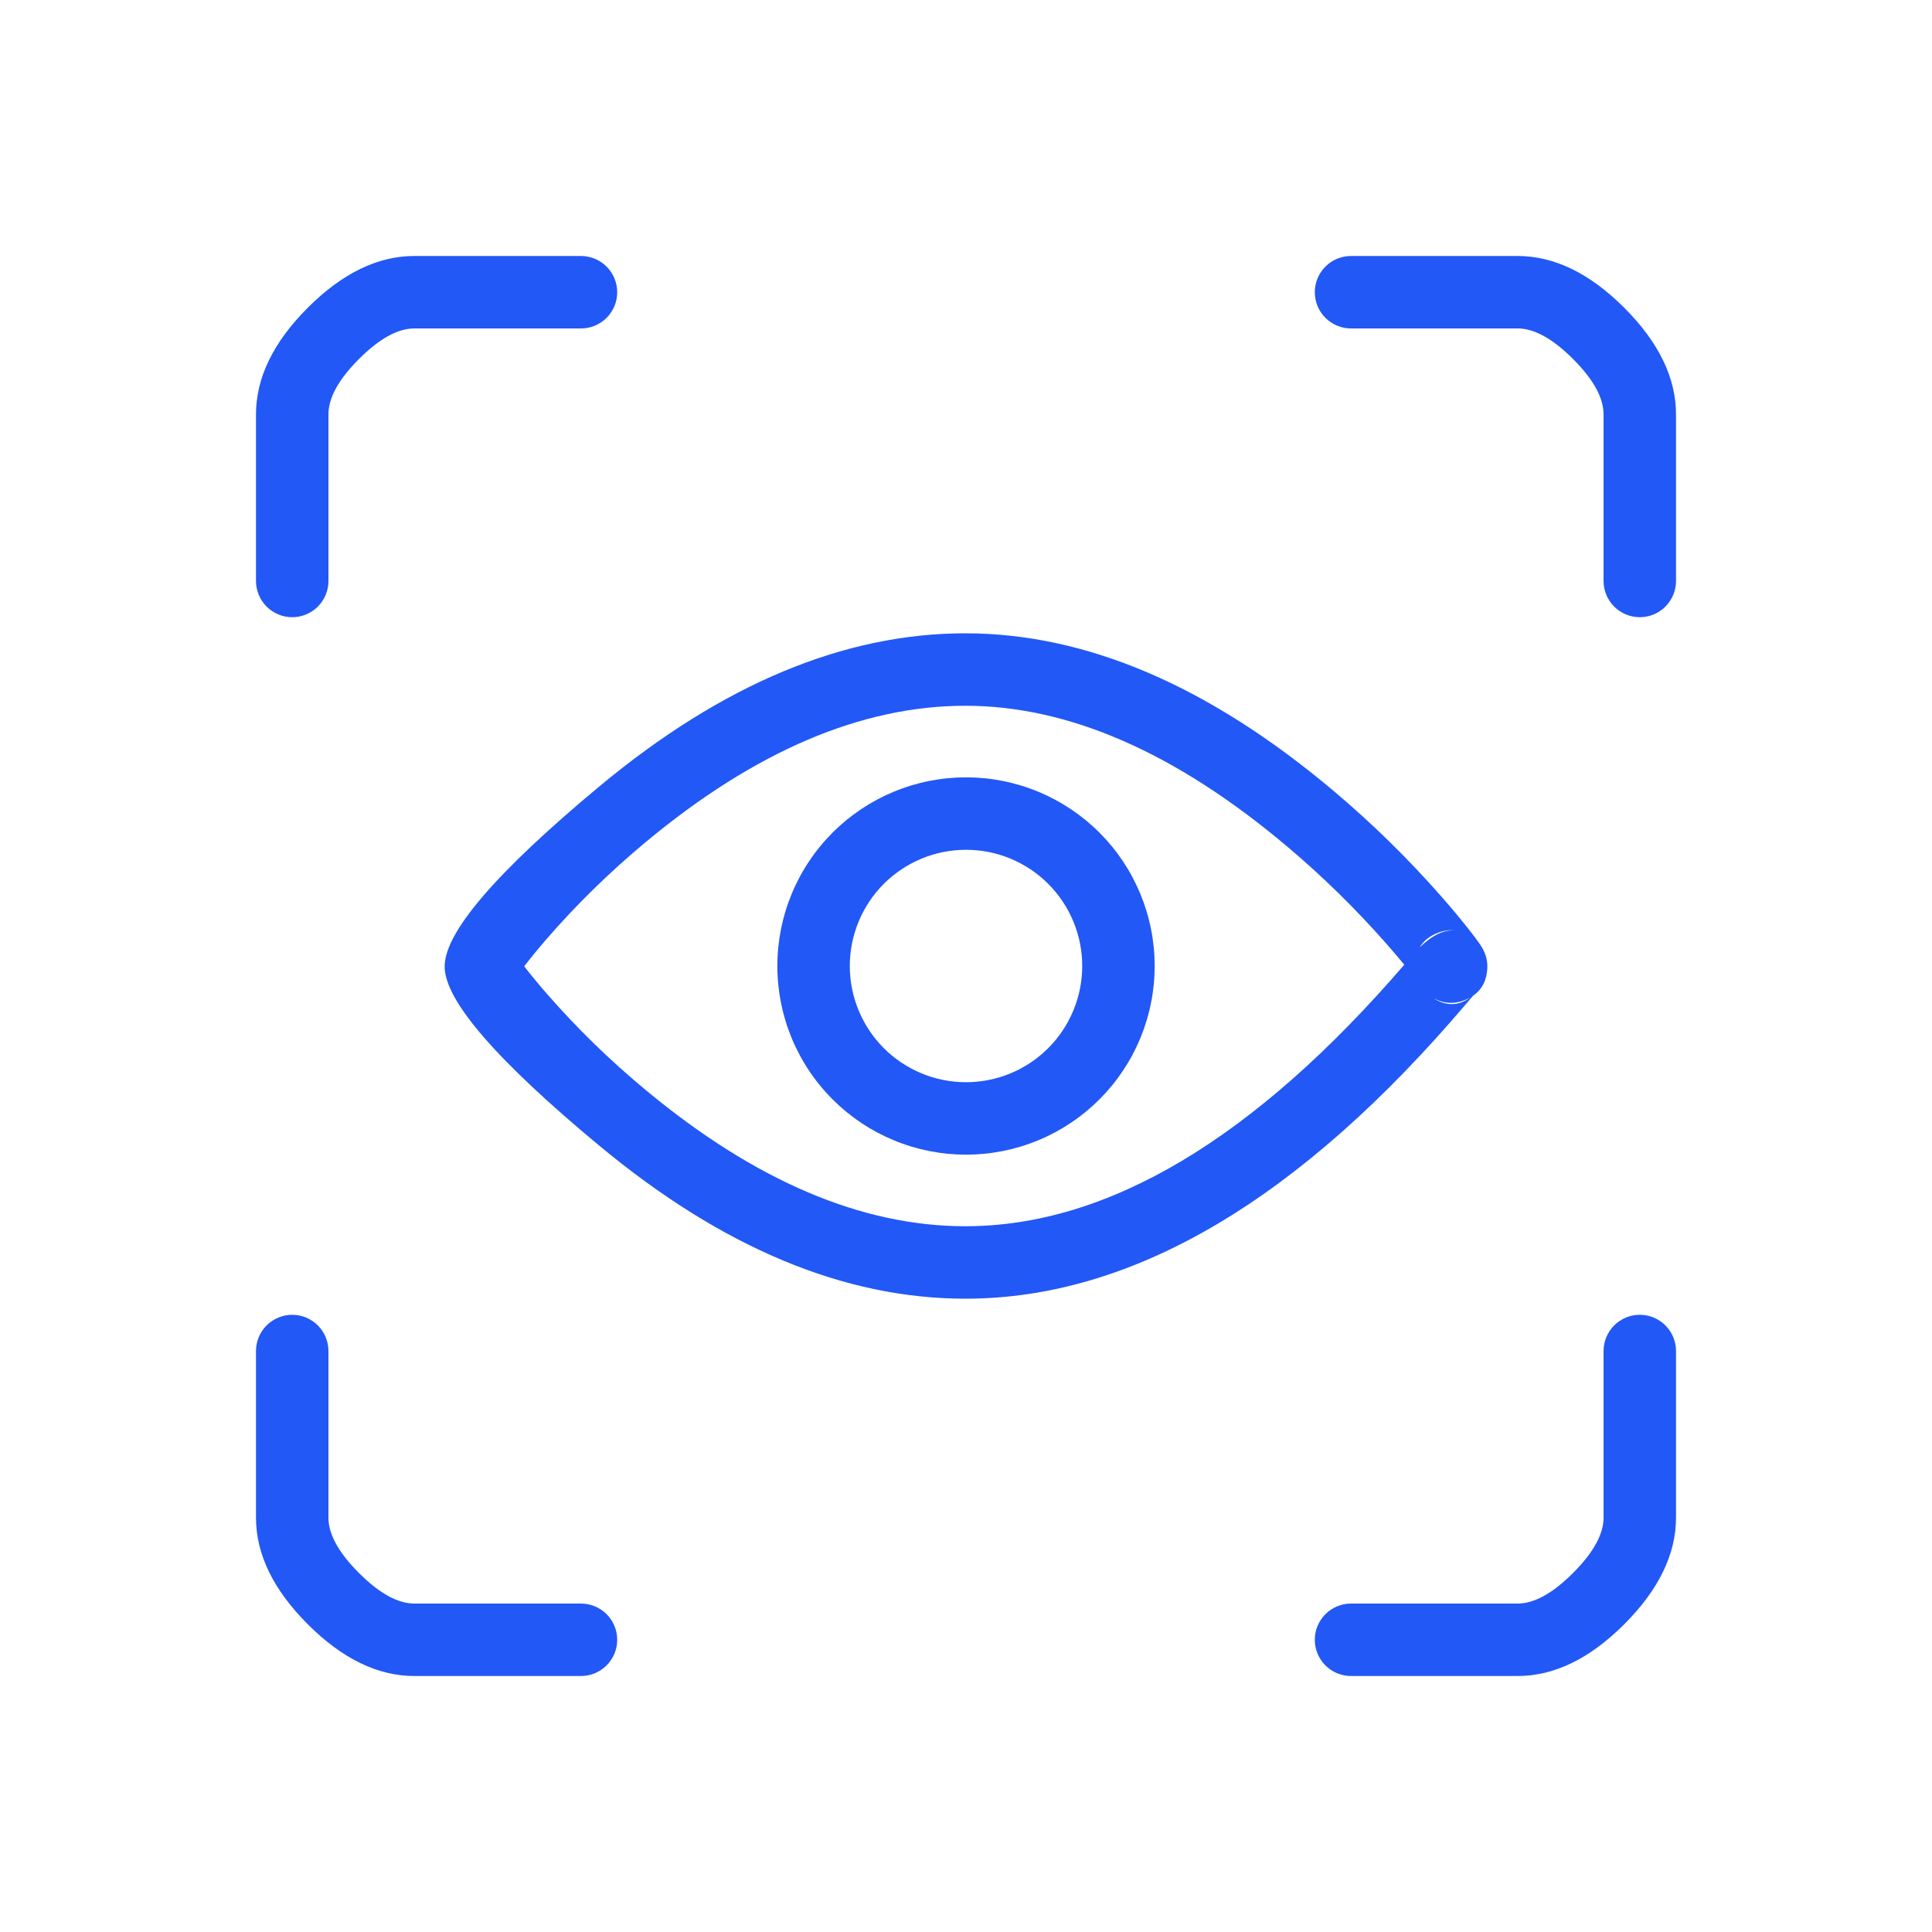
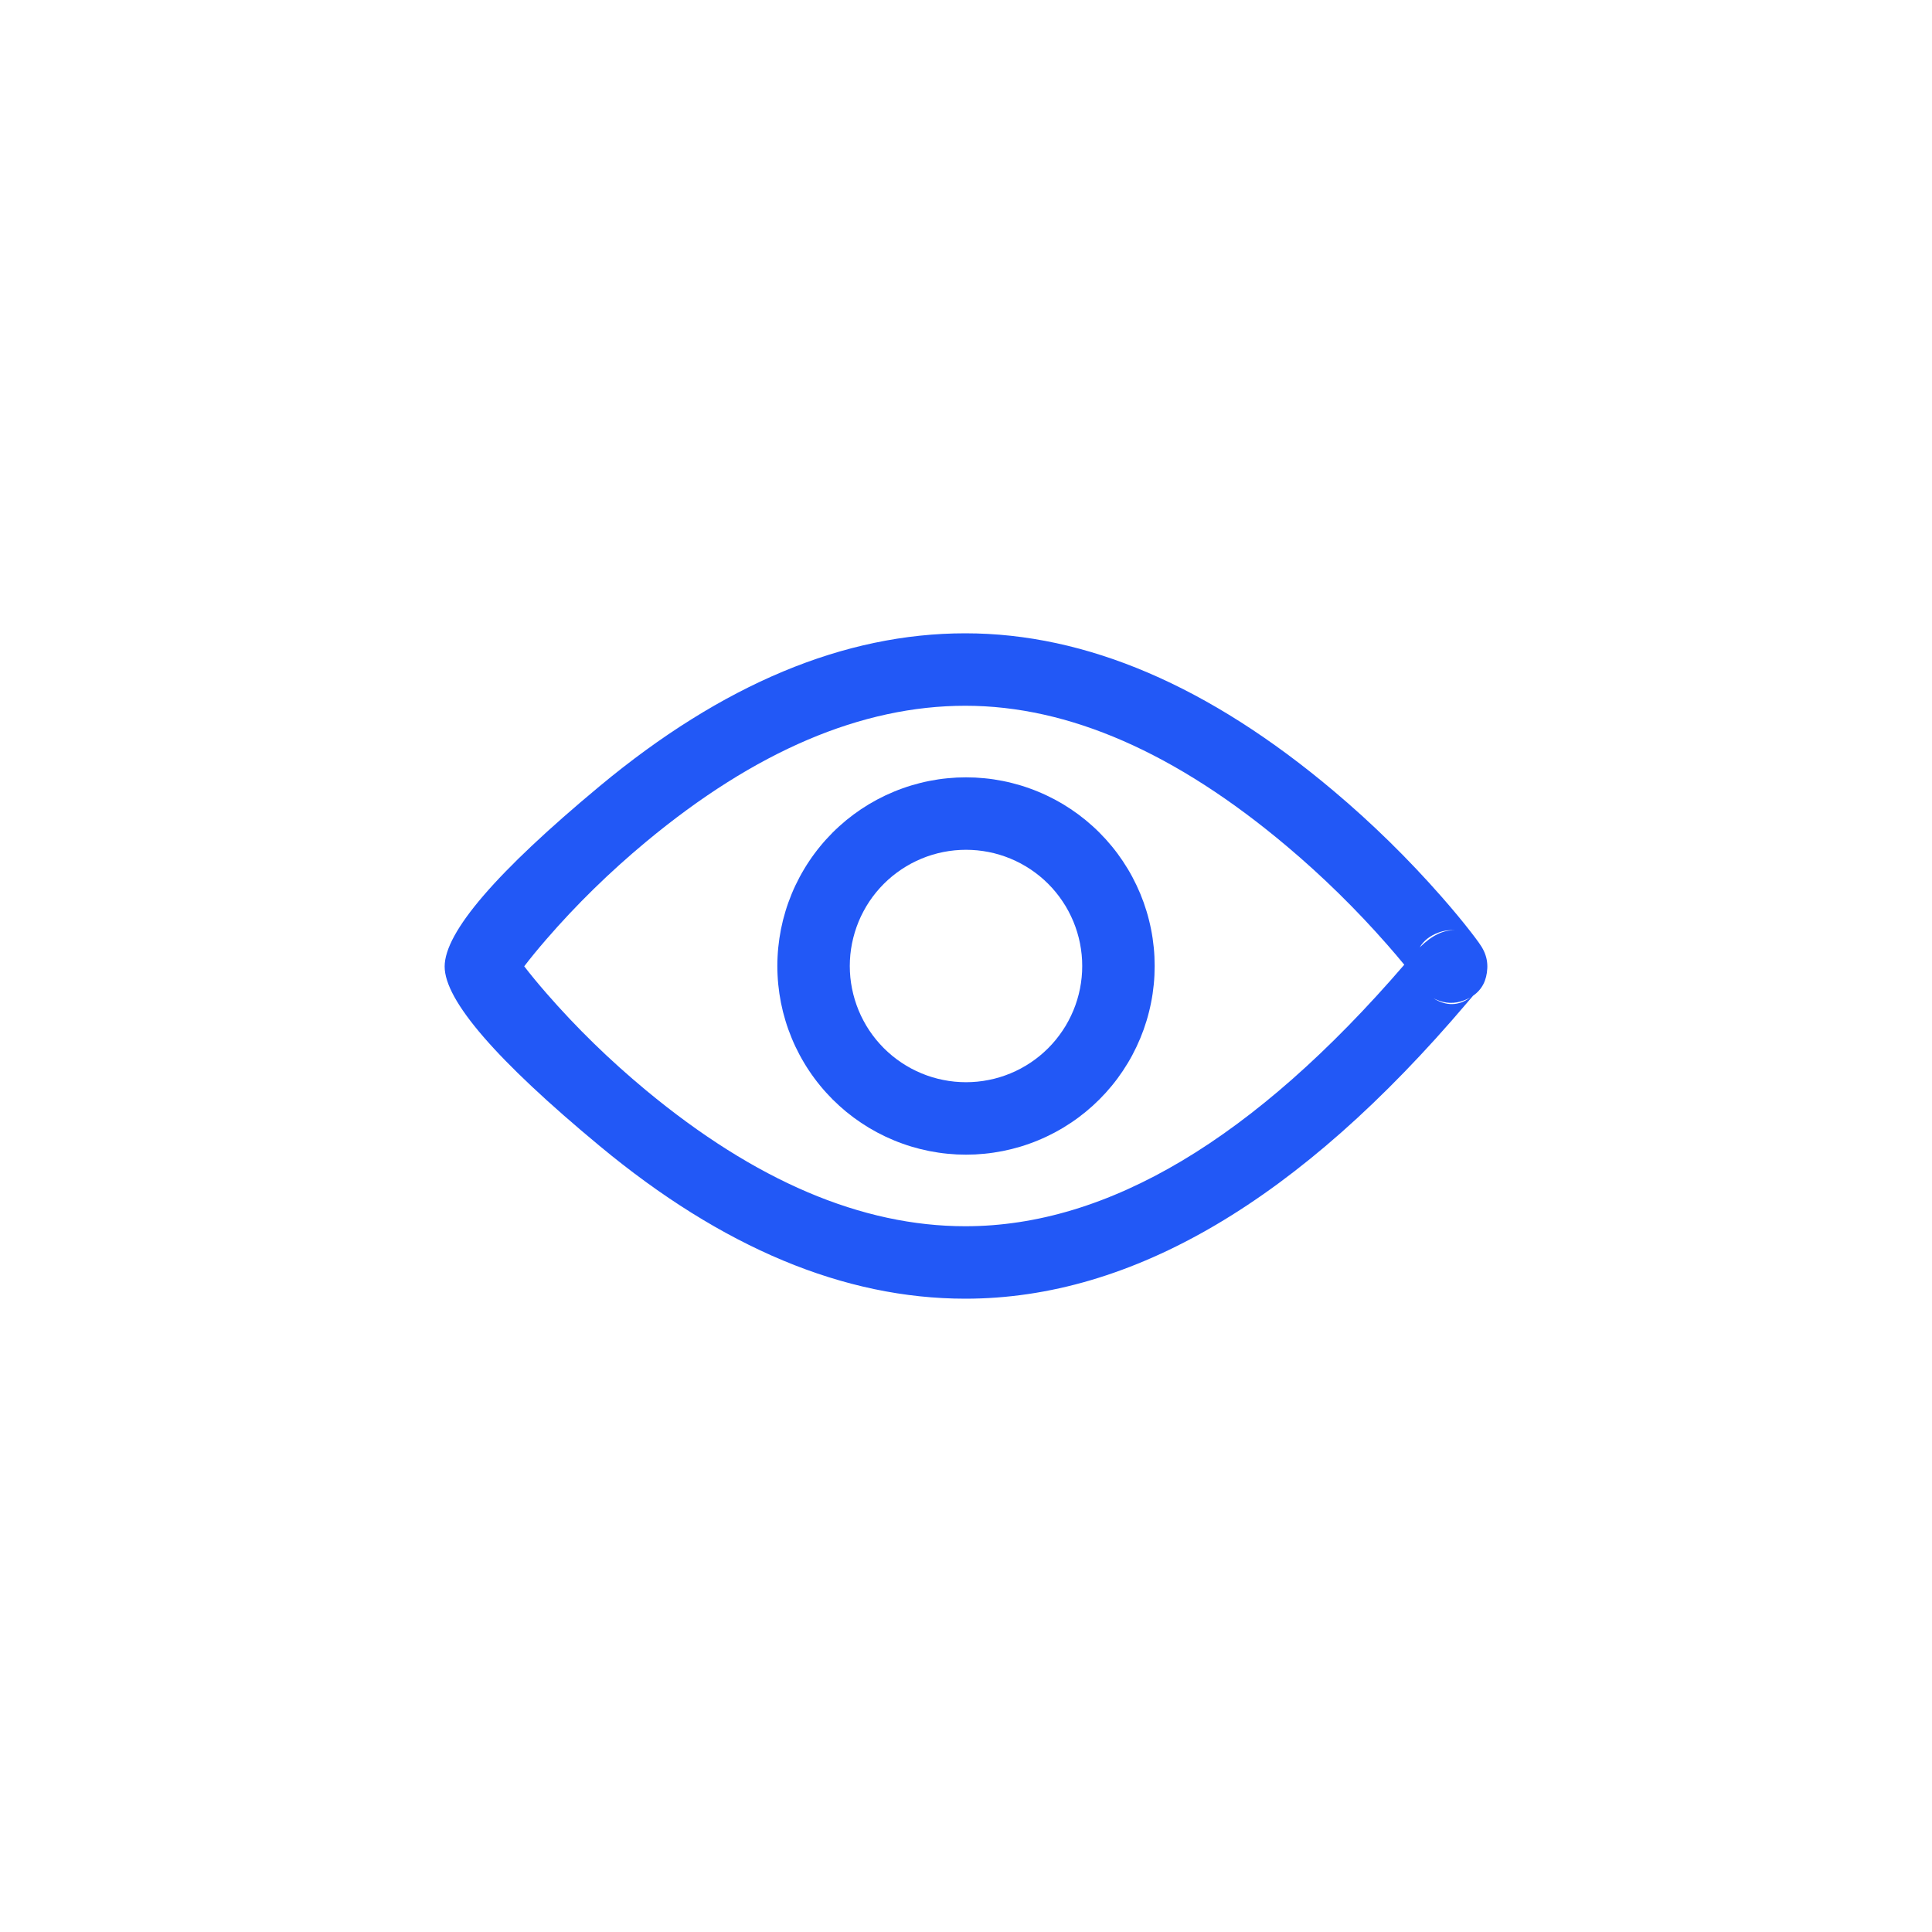
<svg xmlns="http://www.w3.org/2000/svg" fill="none" version="1.1" width="80" height="80" viewBox="0 0 80 80">
  <defs>
    <clipPath id="master_svg0_544_069874">
      <rect x="0" y="0" width="80" height="80" rx="0" />
    </clipPath>
  </defs>
  <g clip-path="url(#master_svg0_544_069874)">
    <g>
      <g style="opacity:0;">
        <rect x="9" y="9" width="62" height="62" rx="0" fill="#D8D8D8" fill-opacity="1" />
      </g>
      <g>
-         <path d="M10.6,17.159L10.6,24.057Q10.6,24.131,10.607,24.204Q10.614,24.277,10.629,24.35Q10.643,24.422,10.665,24.493Q10.686,24.563,10.714,24.631Q10.742,24.699,10.777,24.764Q10.812,24.829,10.853,24.89Q10.894,24.952,10.94,25.009Q10.987,25.066,11.039,25.118Q11.091,25.17,11.148,25.217Q11.205,25.263,11.267,25.304Q11.328,25.345,11.393,25.38Q11.458,25.415,11.526,25.443Q11.594,25.471,11.665,25.493Q11.735,25.514,11.807,25.528Q11.88,25.543,11.953,25.55Q12.026,25.557,12.1,25.557Q12.174,25.557,12.247,25.55Q12.32,25.543,12.393,25.528Q12.465,25.514,12.535,25.493Q12.606,25.471,12.674,25.443Q12.742,25.415,12.807,25.38Q12.872,25.345,12.933,25.304Q12.995,25.263,13.052,25.217Q13.109,25.17,13.161,25.118Q13.213,25.066,13.26,25.009Q13.306,24.952,13.347,24.89Q13.388,24.829,13.423,24.764Q13.458,24.699,13.486,24.631Q13.514,24.563,13.535,24.493Q13.557,24.422,13.571,24.35Q13.586,24.277,13.593,24.204Q13.6,24.131,13.6,24.057L13.6,17.159Q13.6,16.129,14.865,14.865Q16.13,13.6,17.159,13.6L24.057,13.6Q24.131,13.6,24.204,13.593Q24.277,13.586,24.35,13.571Q24.422,13.557,24.493,13.535Q24.563,13.514,24.631,13.486Q24.699,13.458,24.764,13.423Q24.829,13.388,24.89,13.347Q24.952,13.306,25.009,13.26Q25.066,13.213,25.118,13.161Q25.17,13.109,25.217,13.052Q25.263,12.995,25.304,12.933Q25.345,12.872,25.38,12.807Q25.415,12.742,25.443,12.674Q25.471,12.606,25.493,12.535Q25.514,12.465,25.528,12.393Q25.543,12.32,25.55,12.247Q25.557,12.174,25.557,12.1Q25.557,12.026,25.55,11.953Q25.543,11.88,25.528,11.807Q25.514,11.735,25.493,11.665Q25.471,11.594,25.443,11.526Q25.415,11.458,25.38,11.393Q25.345,11.328,25.304,11.267Q25.263,11.205,25.217,11.148Q25.17,11.091,25.118,11.039Q25.066,10.987,25.009,10.94Q24.952,10.894,24.89,10.853Q24.829,10.812,24.764,10.777Q24.699,10.742,24.631,10.714Q24.563,10.686,24.493,10.665Q24.422,10.643,24.35,10.629Q24.277,10.614,24.204,10.607Q24.131,10.6,24.057,10.6L17.159,10.6Q14.887,10.6,12.744,12.743Q10.6,14.887,10.6,17.159ZM55.943,10.6L62.841,10.6Q65.113,10.6,67.256,12.743Q69.4,14.887,69.4,17.159L69.4,24.057Q69.4,24.131,69.393,24.204Q69.386,24.277,69.371,24.35Q69.357,24.422,69.335,24.493Q69.314,24.563,69.286,24.631Q69.258,24.699,69.223,24.764Q69.188,24.829,69.147,24.89Q69.106,24.952,69.059,25.009Q69.013,25.066,68.961,25.118Q68.908,25.17,68.852,25.217Q68.795,25.263,68.733,25.304Q68.672,25.345,68.607,25.38Q68.542,25.415,68.474,25.443Q68.406,25.471,68.335,25.493Q68.265,25.514,68.193,25.528Q68.12,25.543,68.047,25.55Q67.974,25.557,67.9,25.557Q67.826,25.557,67.753,25.55Q67.68,25.543,67.607,25.528Q67.535,25.514,67.465,25.493Q67.394,25.471,67.326,25.443Q67.258,25.415,67.193,25.38Q67.128,25.345,67.067,25.304Q67.005,25.263,66.948,25.217Q66.891,25.17,66.839,25.118Q66.787,25.066,66.74,25.009Q66.694,24.952,66.653,24.89Q66.612,24.829,66.577,24.764Q66.542,24.699,66.514,24.631Q66.486,24.563,66.465,24.493Q66.443,24.422,66.429,24.35Q66.414,24.277,66.407,24.204Q66.4,24.131,66.4,24.057L66.4,17.159Q66.4,16.129,65.135,14.865Q63.87,13.6,62.841,13.6L55.943,13.6Q55.869,13.6,55.796,13.593Q55.722,13.586,55.65,13.571Q55.578,13.557,55.507,13.535Q55.437,13.514,55.369,13.486Q55.301,13.458,55.236,13.423Q55.171,13.388,55.109,13.347Q55.048,13.306,54.991,13.26Q54.934,13.213,54.882,13.161Q54.83,13.109,54.783,13.052Q54.737,12.995,54.696,12.933Q54.655,12.872,54.62,12.807Q54.585,12.742,54.557,12.674Q54.529,12.606,54.507,12.535Q54.486,12.465,54.472,12.393Q54.457,12.32,54.45,12.247Q54.443,12.174,54.443,12.1Q54.443,12.026,54.45,11.953Q54.457,11.88,54.472,11.807Q54.486,11.735,54.507,11.665Q54.529,11.594,54.557,11.526Q54.585,11.458,54.62,11.393Q54.655,11.328,54.696,11.267Q54.737,11.205,54.783,11.148Q54.83,11.091,54.882,11.039Q54.934,10.987,54.991,10.94Q55.048,10.894,55.109,10.853Q55.171,10.812,55.236,10.777Q55.301,10.742,55.369,10.714Q55.437,10.686,55.507,10.665Q55.578,10.643,55.65,10.629Q55.722,10.614,55.796,10.607Q55.869,10.6,55.943,10.6ZM10.6,55.943Q10.6,55.869,10.607,55.796Q10.614,55.722,10.629,55.65Q10.643,55.578,10.665,55.507Q10.686,55.437,10.714,55.369Q10.742,55.301,10.777,55.236Q10.812,55.171,10.853,55.109Q10.894,55.048,10.94,54.991Q10.987,54.934,11.039,54.882Q11.091,54.83,11.148,54.783Q11.205,54.737,11.267,54.696Q11.328,54.655,11.393,54.62Q11.458,54.585,11.526,54.557Q11.594,54.529,11.665,54.507Q11.735,54.486,11.807,54.472Q11.88,54.457,11.953,54.45Q12.026,54.443,12.1,54.443Q12.174,54.443,12.247,54.45Q12.32,54.457,12.393,54.472Q12.465,54.486,12.535,54.507Q12.606,54.529,12.674,54.557Q12.742,54.585,12.807,54.62Q12.872,54.655,12.933,54.696Q12.995,54.737,13.052,54.783Q13.109,54.83,13.161,54.882Q13.213,54.934,13.26,54.991Q13.306,55.048,13.347,55.109Q13.388,55.171,13.423,55.236Q13.458,55.301,13.486,55.369Q13.514,55.437,13.535,55.507Q13.557,55.578,13.571,55.65Q13.586,55.722,13.593,55.796Q13.6,55.869,13.6,55.943L13.6,62.841Q13.6,63.871,14.865,65.135Q16.13,66.4,17.159,66.4L24.057,66.4Q24.131,66.4,24.204,66.407Q24.277,66.414,24.35,66.429Q24.422,66.443,24.493,66.465Q24.563,66.486,24.631,66.514Q24.699,66.542,24.764,66.577Q24.829,66.612,24.89,66.653Q24.952,66.694,25.009,66.74Q25.066,66.787,25.118,66.839Q25.17,66.891,25.217,66.948Q25.263,67.005,25.304,67.067Q25.345,67.128,25.38,67.193Q25.415,67.258,25.443,67.326Q25.471,67.394,25.493,67.465Q25.514,67.535,25.528,67.607Q25.543,67.68,25.55,67.753Q25.557,67.826,25.557,67.9Q25.557,67.974,25.55,68.047Q25.543,68.12,25.528,68.193Q25.514,68.265,25.493,68.335Q25.471,68.406,25.443,68.474Q25.415,68.542,25.38,68.607Q25.345,68.672,25.304,68.733Q25.263,68.795,25.217,68.852Q25.17,68.908,25.118,68.961Q25.066,69.013,25.009,69.059Q24.952,69.106,24.89,69.147Q24.829,69.188,24.764,69.223Q24.699,69.258,24.631,69.286Q24.563,69.314,24.493,69.335Q24.422,69.357,24.35,69.371Q24.277,69.386,24.204,69.393Q24.131,69.4,24.057,69.4L17.159,69.4Q14.887,69.4,12.744,67.257Q10.6,65.113,10.6,62.841L10.6,55.943ZM66.4,55.943Q66.4,55.869,66.407,55.796Q66.414,55.722,66.429,55.65Q66.443,55.578,66.465,55.507Q66.486,55.437,66.514,55.369Q66.542,55.301,66.577,55.236Q66.612,55.171,66.653,55.109Q66.694,55.048,66.74,54.991Q66.787,54.934,66.839,54.882Q66.891,54.83,66.948,54.783Q67.005,54.737,67.067,54.696Q67.128,54.655,67.193,54.62Q67.258,54.585,67.326,54.557Q67.394,54.529,67.465,54.507Q67.535,54.486,67.607,54.472Q67.68,54.457,67.753,54.45Q67.826,54.443,67.9,54.443Q67.974,54.443,68.047,54.45Q68.12,54.457,68.193,54.472Q68.265,54.486,68.335,54.507Q68.406,54.529,68.474,54.557Q68.542,54.585,68.607,54.62Q68.672,54.655,68.733,54.696Q68.795,54.737,68.852,54.783Q68.908,54.83,68.961,54.882Q69.013,54.934,69.059,54.991Q69.106,55.048,69.147,55.109Q69.188,55.171,69.223,55.236Q69.258,55.301,69.286,55.369Q69.314,55.437,69.335,55.507Q69.357,55.578,69.371,55.65Q69.386,55.722,69.393,55.796Q69.4,55.869,69.4,55.943L69.4,62.841Q69.4,65.113,67.256,67.257Q65.113,69.4,62.841,69.4L55.943,69.4Q55.869,69.4,55.796,69.393Q55.722,69.386,55.65,69.371Q55.578,69.357,55.507,69.335Q55.437,69.314,55.369,69.286Q55.301,69.258,55.236,69.223Q55.171,69.188,55.109,69.147Q55.048,69.106,54.991,69.059Q54.934,69.013,54.882,68.961Q54.83,68.908,54.783,68.852Q54.737,68.795,54.696,68.733Q54.655,68.672,54.62,68.607Q54.585,68.542,54.557,68.474Q54.529,68.406,54.507,68.335Q54.486,68.265,54.472,68.193Q54.457,68.12,54.45,68.047Q54.443,67.974,54.443,67.9Q54.443,67.826,54.45,67.753Q54.457,67.68,54.472,67.607Q54.486,67.535,54.507,67.465Q54.529,67.394,54.557,67.326Q54.585,67.258,54.62,67.193Q54.655,67.128,54.696,67.067Q54.737,67.005,54.783,66.948Q54.83,66.891,54.882,66.839Q54.934,66.787,54.991,66.74Q55.048,66.694,55.109,66.653Q55.171,66.612,55.236,66.577Q55.301,66.542,55.369,66.514Q55.437,66.486,55.507,66.465Q55.578,66.443,55.65,66.429Q55.722,66.414,55.796,66.407Q55.869,66.4,55.943,66.4L62.841,66.4Q63.87,66.4,65.135,65.135Q66.4,63.871,66.4,62.841L66.4,55.943Z" fill-rule="evenodd" fill="#2258F6" fill-opacity="1" />
-       </g>
+         </g>
      <g>
        <path d="M59.361,41.341Q60.161,41.832,60.878,41.305Q60.757,41.373,60.614,41.427Q60.037,41.643,59.473,41.391L59.361,41.341ZM60.998,41.23Q61.55,40.849,61.586,40.092Q61.603,39.74,61.46,39.415Q61.415,39.311,61.35,39.205Q61.304,39.131,61.232,39.029Q61.106,38.851,60.906,38.594Q60.386,37.922,59.698,37.139Q57.618,34.769,55.224,32.752Q47.482,26.224,39.974,26.224Q32.444,26.224,24.832,32.552Q18.412,37.889,18.412,40.022Q18.412,42.126,24.833,47.454Q32.451,53.776,39.974,53.776Q50.353,53.776,60.749,41.521Q60.912,41.329,60.998,41.23ZM60.254,38.527Q59.909,38.487,59.56,38.618Q59.028,38.817,58.787,39.229Q59.556,38.473,60.254,38.527ZM57.444,39.119Q57.826,39.554,58.148,39.947Q48.815,50.776,39.974,50.776Q33.534,50.776,26.748,45.145Q24.494,43.275,22.621,41.122Q22.094,40.516,21.707,40.013Q22.092,39.508,22.624,38.894Q24.489,36.739,26.749,34.859Q33.528,29.224,39.974,29.224Q46.386,29.224,53.29,35.045Q55.512,36.918,57.444,39.119Z" fill-rule="evenodd" fill="#2258F6" fill-opacity="1" />
      </g>
      <g>
        <path d="M47.812,40Q47.812,40.192,47.803,40.383Q47.794,40.575,47.775,40.766Q47.756,40.956,47.728,41.146Q47.7,41.336,47.662,41.524Q47.625,41.712,47.578,41.898Q47.532,42.084,47.476,42.268Q47.42,42.451,47.356,42.632Q47.291,42.812,47.218,42.989Q47.144,43.167,47.062,43.34Q46.98,43.513,46.89,43.683Q46.8,43.852,46.701,44.016Q46.602,44.181,46.496,44.34Q46.389,44.5,46.275,44.654Q46.161,44.808,46.039,44.956Q45.917,45.104,45.789,45.246Q45.66,45.388,45.524,45.524Q45.389,45.659,45.247,45.788Q45.104,45.917,44.956,46.039Q44.808,46.16,44.654,46.275Q44.5,46.389,44.34,46.495Q44.181,46.602,44.017,46.701Q43.852,46.799,43.683,46.89Q43.514,46.98,43.34,47.062Q43.167,47.144,42.99,47.217Q42.813,47.291,42.632,47.355Q42.452,47.42,42.268,47.476Q42.085,47.531,41.898,47.578Q41.712,47.624,41.524,47.662Q41.336,47.699,41.147,47.727Q40.957,47.756,40.766,47.774Q40.575,47.793,40.384,47.803Q40.192,47.812,40,47.812Q39.809,47.812,39.617,47.803Q39.425,47.793,39.235,47.774Q39.044,47.756,38.854,47.727Q38.664,47.699,38.476,47.662Q38.288,47.624,38.102,47.578Q37.916,47.531,37.733,47.476Q37.549,47.42,37.369,47.355Q37.188,47.291,37.011,47.217Q36.834,47.144,36.66,47.062Q36.487,46.98,36.318,46.89Q36.149,46.799,35.984,46.701Q35.82,46.602,35.66,46.495Q35.501,46.389,35.347,46.275Q35.193,46.16,35.044,46.039Q34.896,45.917,34.754,45.788Q34.612,45.659,34.476,45.524Q34.341,45.388,34.212,45.246Q34.083,45.104,33.962,44.956Q33.84,44.808,33.726,44.654Q33.611,44.5,33.505,44.34Q33.398,44.181,33.3,44.016Q33.201,43.852,33.111,43.683Q33.02,43.513,32.938,43.34Q32.856,43.167,32.783,42.989Q32.71,42.812,32.645,42.632Q32.58,42.451,32.525,42.268Q32.469,42.084,32.422,41.898Q32.376,41.712,32.338,41.524Q32.301,41.336,32.273,41.146Q32.245,40.956,32.226,40.766Q32.207,40.575,32.198,40.383Q32.188,40.192,32.188,40Q32.188,39.808,32.198,39.617Q32.207,39.425,32.226,39.234Q32.245,39.043,32.273,38.854Q32.301,38.664,32.338,38.476Q32.376,38.288,32.422,38.102Q32.469,37.916,32.525,37.732Q32.58,37.549,32.645,37.368Q32.71,37.188,32.783,37.01Q32.856,36.833,32.938,36.66Q33.02,36.487,33.111,36.317Q33.201,36.148,33.3,35.984Q33.398,35.819,33.505,35.66Q33.611,35.5,33.726,35.346Q33.84,35.192,33.962,35.044Q34.083,34.896,34.212,34.754Q34.341,34.612,34.476,34.476Q34.612,34.34,34.754,34.212Q34.896,34.083,35.044,33.961Q35.193,33.84,35.347,33.725Q35.501,33.611,35.66,33.504Q35.82,33.398,35.984,33.299Q36.149,33.201,36.318,33.11Q36.487,33.02,36.66,32.938Q36.834,32.856,37.011,32.783Q37.188,32.709,37.369,32.645Q37.549,32.58,37.733,32.524Q37.916,32.469,38.102,32.422Q38.288,32.375,38.476,32.338Q38.664,32.301,38.854,32.272Q39.044,32.244,39.235,32.226Q39.425,32.207,39.617,32.197Q39.809,32.188,40,32.188Q40.192,32.188,40.384,32.197Q40.575,32.207,40.766,32.226Q40.957,32.244,41.147,32.272Q41.336,32.301,41.524,32.338Q41.712,32.375,41.898,32.422Q42.085,32.469,42.268,32.524Q42.452,32.58,42.632,32.645Q42.813,32.709,42.99,32.783Q43.167,32.856,43.34,32.938Q43.514,33.02,43.683,33.11Q43.852,33.201,44.017,33.299Q44.181,33.398,44.34,33.504Q44.5,33.611,44.654,33.725Q44.808,33.84,44.956,33.961Q45.104,34.083,45.247,34.212Q45.389,34.34,45.524,34.476Q45.66,34.612,45.789,34.754Q45.917,34.896,46.039,35.044Q46.161,35.192,46.275,35.346Q46.389,35.5,46.496,35.66Q46.602,35.819,46.701,35.984Q46.8,36.148,46.89,36.317Q46.98,36.487,47.062,36.66Q47.144,36.833,47.218,37.01Q47.291,37.188,47.356,37.368Q47.42,37.549,47.476,37.732Q47.532,37.916,47.578,38.102Q47.625,38.288,47.662,38.476Q47.7,38.664,47.728,38.854Q47.756,39.043,47.775,39.234Q47.794,39.425,47.803,39.617Q47.812,39.808,47.812,40ZM44.812,40Q44.812,39.882,44.807,39.764Q44.801,39.646,44.789,39.528Q44.778,39.411,44.76,39.294Q44.743,39.177,44.72,39.061Q44.697,38.945,44.668,38.831Q44.639,38.716,44.605,38.603Q44.571,38.49,44.531,38.379Q44.491,38.268,44.446,38.158Q44.401,38.049,44.35,37.943Q44.3,37.836,44.244,37.732Q44.188,37.627,44.128,37.526Q44.067,37.425,44.001,37.327Q43.936,37.228,43.865,37.133Q43.795,37.039,43.72,36.947Q43.645,36.856,43.566,36.768Q43.486,36.681,43.403,36.597Q43.319,36.514,43.232,36.434Q43.144,36.355,43.053,36.28Q42.962,36.205,42.867,36.135Q42.772,36.065,42.674,35.999Q42.576,35.933,42.474,35.873Q42.373,35.812,42.269,35.756Q42.164,35.7,42.058,35.65Q41.951,35.599,41.842,35.554Q41.733,35.509,41.621,35.469Q41.51,35.429,41.397,35.395Q41.284,35.361,41.17,35.332Q41.055,35.303,40.939,35.28Q40.823,35.257,40.706,35.24Q40.59,35.223,40.472,35.211Q40.354,35.2,40.236,35.194Q40.118,35.188,40,35.188Q39.882,35.188,39.764,35.194Q39.646,35.2,39.529,35.211Q39.411,35.223,39.294,35.24Q39.177,35.257,39.062,35.28Q38.946,35.303,38.831,35.332Q38.717,35.361,38.603,35.395Q38.49,35.429,38.379,35.469Q38.268,35.509,38.159,35.554Q38.05,35.599,37.943,35.65Q37.836,35.7,37.732,35.756Q37.628,35.812,37.526,35.873Q37.425,35.933,37.327,35.999Q37.229,36.065,37.134,36.135Q37.039,36.205,36.948,36.28Q36.856,36.355,36.769,36.434Q36.681,36.514,36.598,36.597Q36.514,36.681,36.435,36.768Q36.356,36.856,36.281,36.947Q36.206,37.039,36.135,37.133Q36.065,37.228,35.999,37.327Q35.934,37.425,35.873,37.526Q35.812,37.627,35.757,37.732Q35.701,37.836,35.65,37.943Q35.6,38.049,35.555,38.158Q35.509,38.268,35.47,38.379Q35.43,38.49,35.396,38.603Q35.361,38.716,35.333,38.831Q35.304,38.945,35.281,39.061Q35.258,39.177,35.24,39.294Q35.223,39.411,35.211,39.528Q35.2,39.646,35.194,39.764Q35.188,39.882,35.188,40Q35.188,40.118,35.194,40.236Q35.2,40.354,35.211,40.472Q35.223,40.589,35.24,40.706Q35.258,40.823,35.281,40.939Q35.304,41.055,35.333,41.169Q35.361,41.284,35.396,41.397Q35.43,41.51,35.47,41.621Q35.509,41.732,35.555,41.841Q35.6,41.951,35.65,42.057Q35.701,42.164,35.757,42.268Q35.812,42.372,35.873,42.474Q35.934,42.575,35.999,42.673Q36.065,42.772,36.135,42.866Q36.206,42.961,36.281,43.053Q36.356,43.144,36.435,43.231Q36.514,43.319,36.598,43.403Q36.681,43.486,36.769,43.565Q36.856,43.645,36.948,43.72Q37.039,43.795,37.134,43.865Q37.229,43.935,37.327,44.001Q37.425,44.067,37.526,44.127Q37.628,44.188,37.732,44.244Q37.836,44.299,37.943,44.35Q38.05,44.4,38.159,44.446Q38.268,44.491,38.379,44.531Q38.49,44.57,38.603,44.605Q38.717,44.639,38.831,44.668Q38.946,44.696,39.062,44.719Q39.177,44.743,39.294,44.76Q39.411,44.777,39.529,44.789Q39.646,44.8,39.764,44.806Q39.882,44.812,40,44.812Q40.118,44.812,40.236,44.806Q40.354,44.8,40.472,44.789Q40.59,44.777,40.706,44.76Q40.823,44.743,40.939,44.719Q41.055,44.696,41.17,44.668Q41.284,44.639,41.397,44.605Q41.51,44.57,41.621,44.531Q41.733,44.491,41.842,44.446Q41.951,44.4,42.058,44.35Q42.164,44.299,42.269,44.244Q42.373,44.188,42.474,44.127Q42.576,44.067,42.674,44.001Q42.772,43.935,42.867,43.865Q42.962,43.795,43.053,43.72Q43.144,43.645,43.232,43.565Q43.319,43.486,43.403,43.403Q43.486,43.319,43.566,43.231Q43.645,43.144,43.72,43.053Q43.795,42.961,43.865,42.866Q43.936,42.772,44.001,42.673Q44.067,42.575,44.128,42.474Q44.188,42.372,44.244,42.268Q44.3,42.164,44.35,42.057Q44.401,41.951,44.446,41.841Q44.491,41.732,44.531,41.621Q44.571,41.51,44.605,41.397Q44.639,41.284,44.668,41.169Q44.697,41.055,44.72,40.939Q44.743,40.823,44.76,40.706Q44.778,40.589,44.789,40.472Q44.801,40.354,44.807,40.236Q44.812,40.118,44.812,40Z" fill="#2258F6" fill-opacity="1" />
      </g>
    </g>
  </g>
</svg>